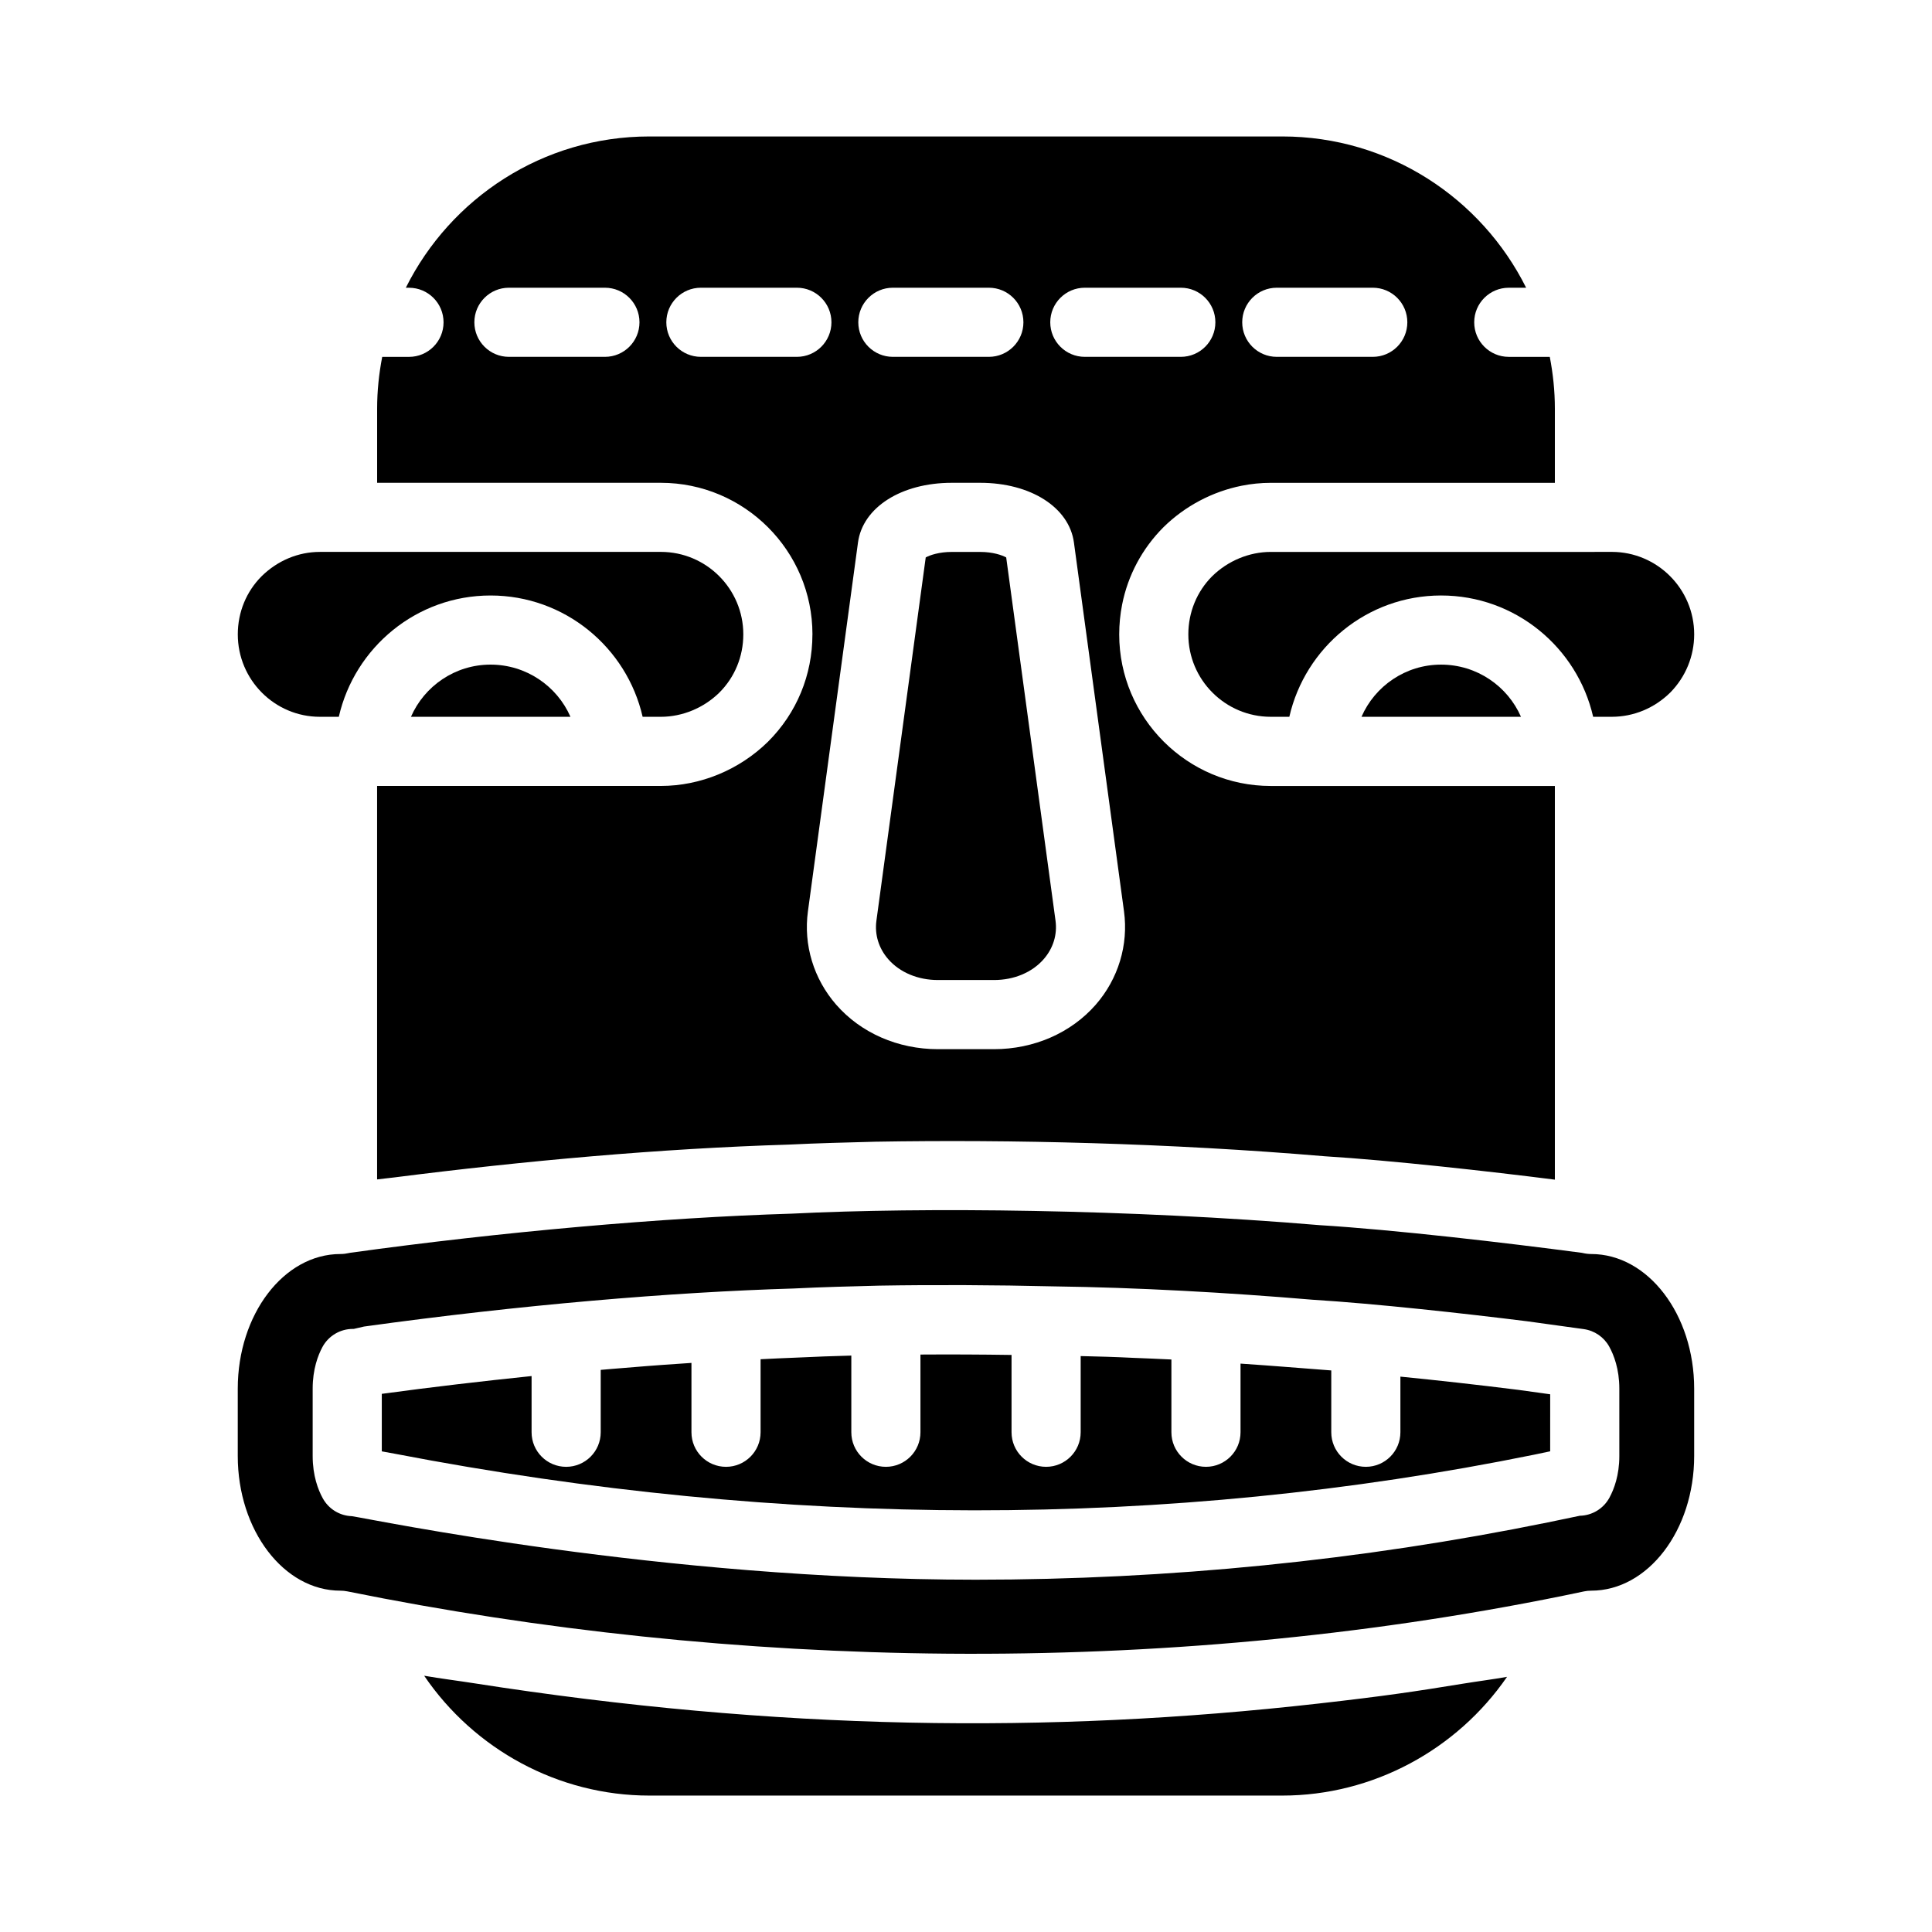
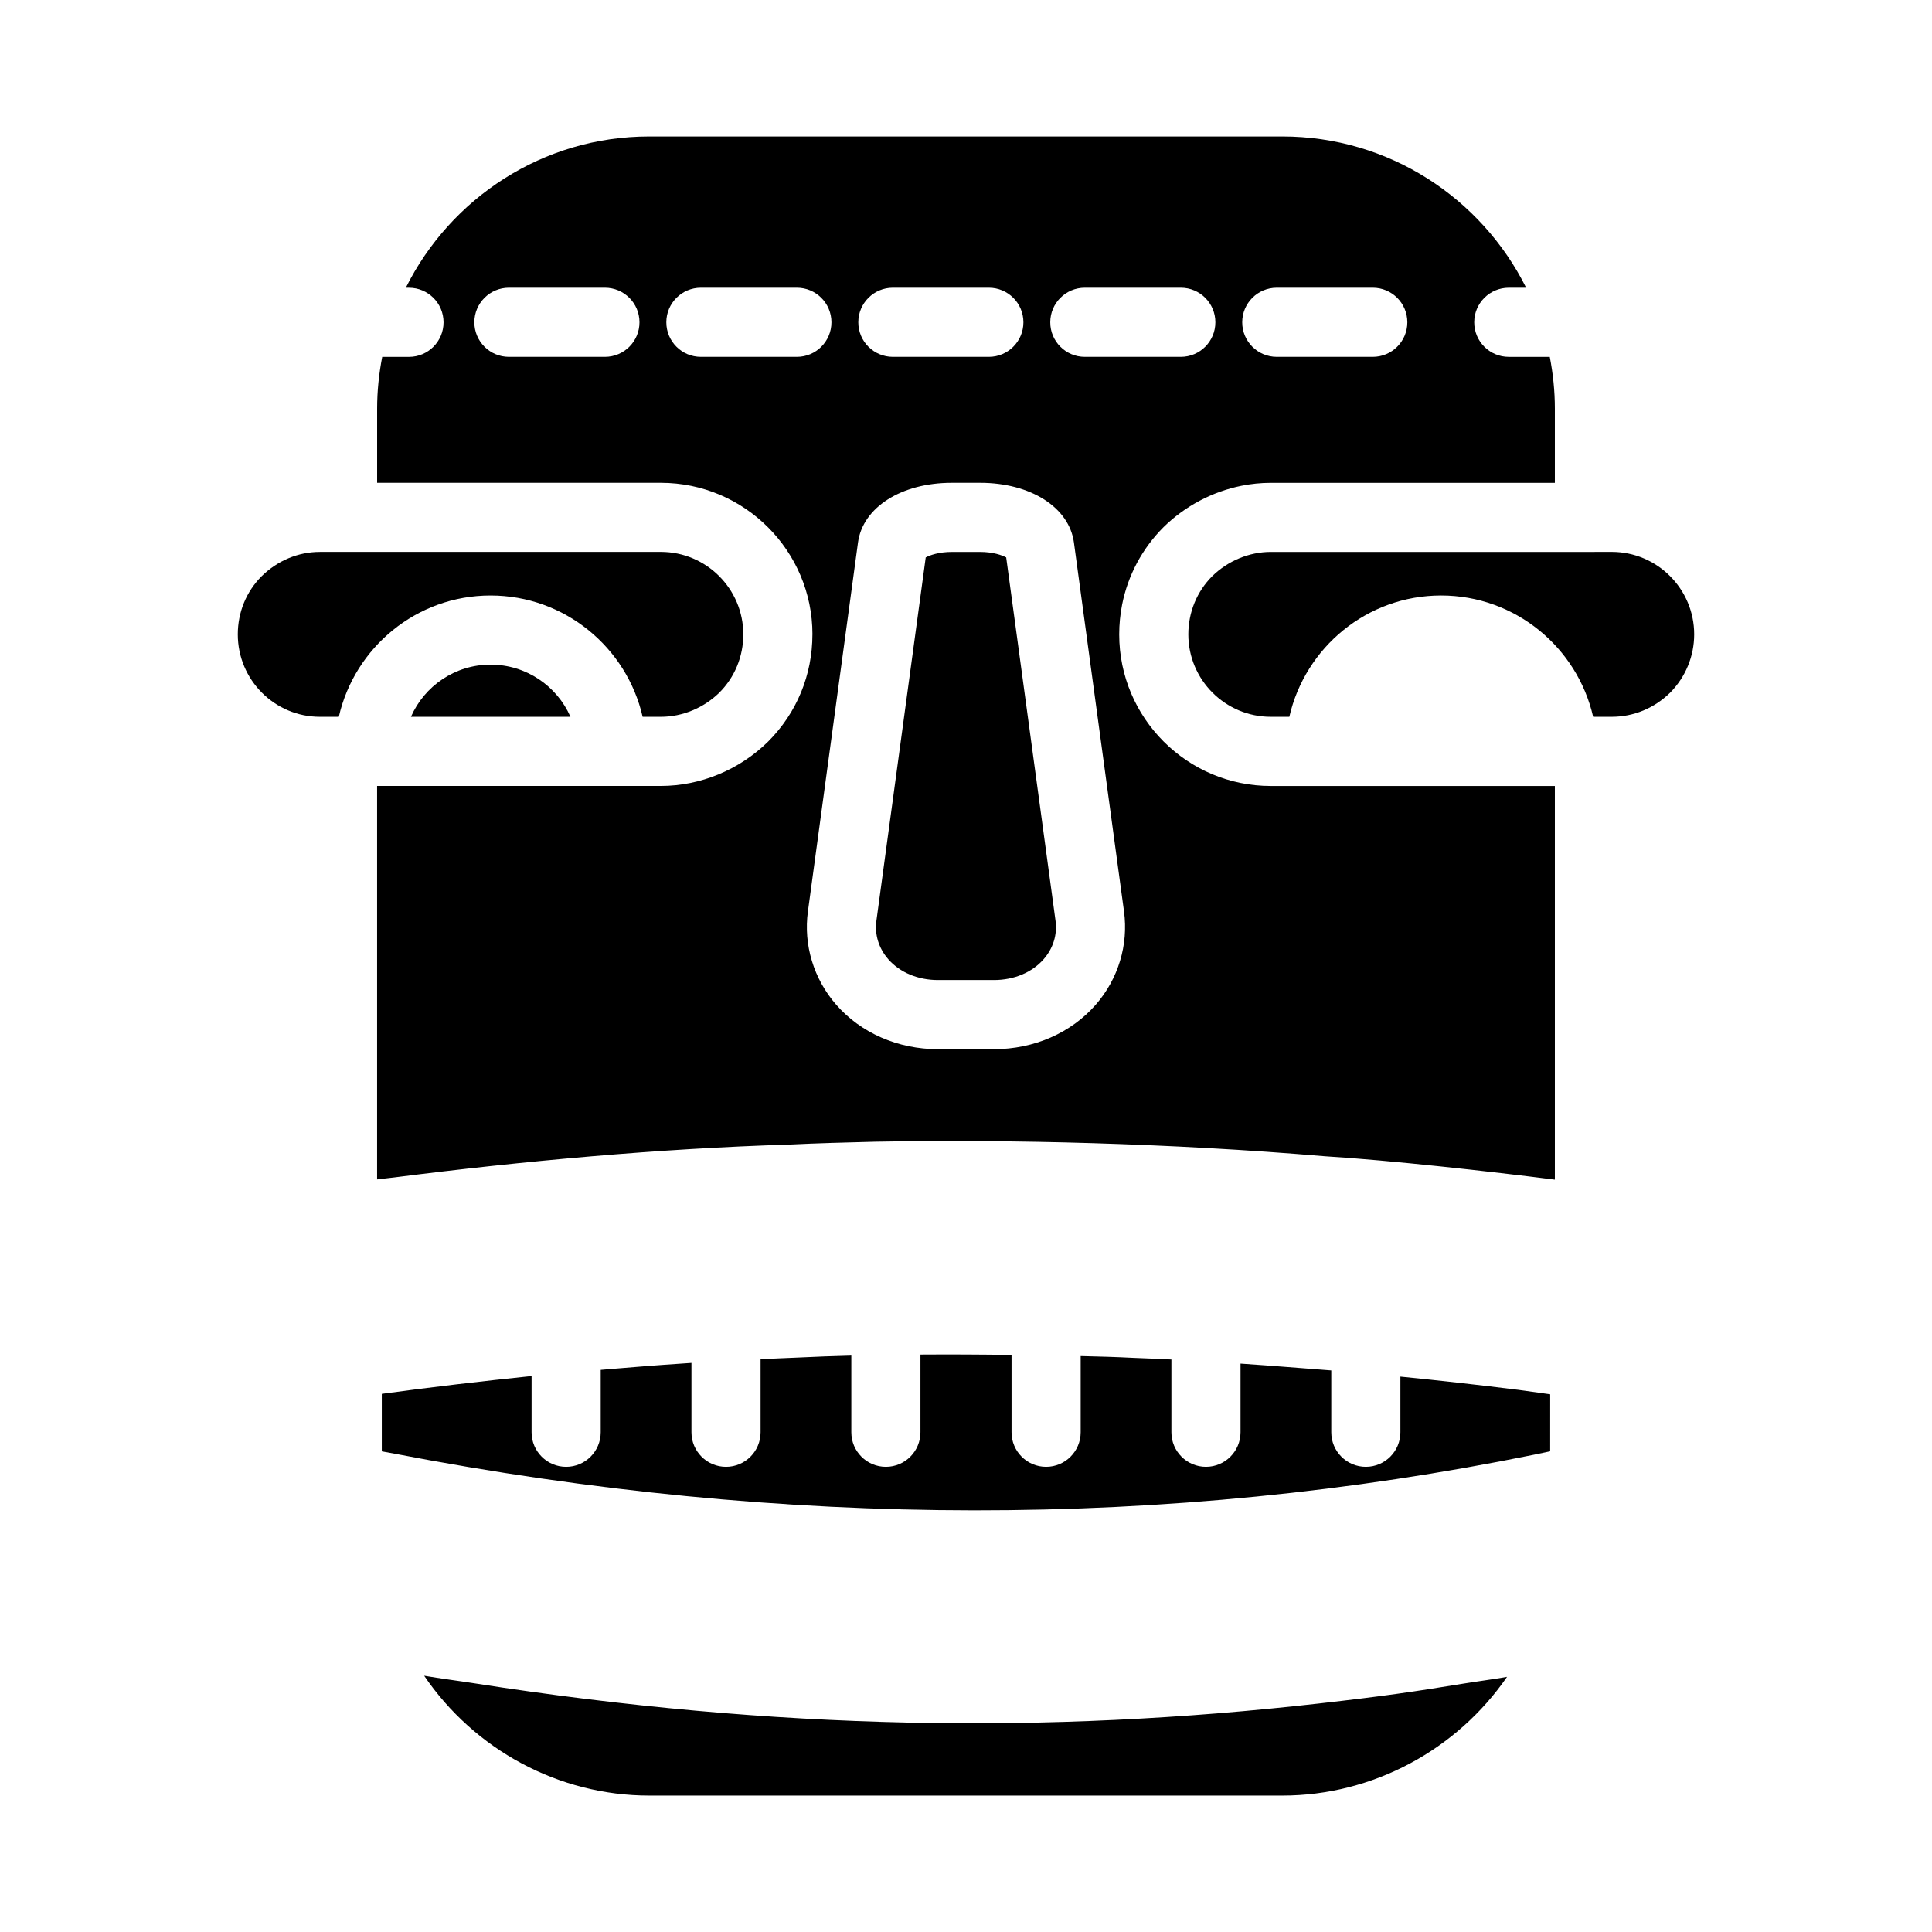
<svg xmlns="http://www.w3.org/2000/svg" fill="#000000" width="800px" height="800px" version="1.1" viewBox="144 144 512 512">
  <g>
-     <path d="m504.81 333.96h42.266c-3.559-8.133-11.711-13.828-21.176-13.828-9.418-0.004-17.543 5.695-21.09 13.828z" />
-     <path d="m565.69 476.33c-0.699 0-1.5-0.098-2.285-0.277-0.066-0.02-0.137-0.035-0.207-0.043-20.473-2.703-49.5-6.094-69.449-7.328-50.449-4.238-105.11-4.805-139.91-3.051-34.418 1.043-77.184 4.848-117.01 10.367-0.156 0.035-0.316 0.062-0.473 0.09-0.551 0.125-1.277 0.242-2.152 0.242-14.996 0-27.195 16.004-27.195 35.684v17.848c0 19.68 12.195 35.684 27.195 35.684 0.609 0 1.215 0.062 1.812 0.18 102.03 20.648 214.9 23.02 322.3 1.152l5.461-1.137c0.621-0.133 1.262-0.195 1.902-0.195 15.051 0 27.293-16.004 27.293-35.684v-17.848c0-19.684-12.242-35.684-27.293-35.684zm7.449 53.527c0 5.133-1.422 8.84-2.621 11.039-1.566 2.898-4.566 4.723-7.844 4.793l-8.516 1.77c-49.52 10.082-100.52 15.18-151.62 15.18-83.172 0-159.71-16.012-165.29-16.836-3.227-0.105-6.156-1.906-7.711-4.742-1.223-2.219-2.676-5.965-2.676-11.207v-17.848c0-5.144 1.406-8.828 2.582-11.02 1.594-2.957 4.691-4.809 8.062-4.809h0.238c1.066-0.25 2.594-0.598 2.711-0.625 41.402-5.742 81.48-9.117 113.79-10.082 7.832-0.395 15.16-0.562 22.766-0.762 14.684-0.25 30.66-0.172 46.195 0.195 22.18 0.289 46.445 1.664 68.684 3.543 16.855 1.051 40.109 3.625 56.82 5.707 1.215 0.168 15.918 2.203 14.988 2.074 2.859 0.395 5.363 2.109 6.758 4.633 1.223 2.211 2.68 5.941 2.68 11.145z" />
    <path d="m274 320.13c-9.426 0-17.543 5.699-21.09 13.828h42.266c-3.559-8.129-11.711-13.828-21.176-13.828z" />
    <path d="m392.57 403.72h14.84c5.305 0 10.109-2.012 13.176-5.527 2.523-2.891 3.637-6.504 3.141-10.188l-13.074-96.281c-1.098-0.598-3.516-1.457-6.891-1.457h-7.543c-3.375 0-5.797 0.859-6.891 1.457l-13.07 96.281c-0.496 3.684 0.617 7.301 3.144 10.199 3.066 3.504 7.863 5.516 13.168 5.516z" />
    <path d="m359.3 312.12c0 10.754-4.172 20.852-11.75 28.418-7.609 7.488-17.949 11.746-28.426 11.746h-12.883l-62.305 0.004v104.27c1.484-0.195 3.019-0.332 4.512-0.523 34.359-4.375 70.453-7.664 104.66-8.707 7.434-0.367 15.145-0.562 22.859-0.762 36.035-0.617 77.836 0.363 119.12 3.856 17.445 1.074 43.852 4.023 60.969 6.199v-104.33h-75.285c-22.148 0-40.168-18.016-40.168-40.164 0-2.688 0.262-5.332 0.77-7.906 1.527-7.727 5.293-14.832 10.973-20.52 5.719-5.617 12.965-9.414 20.645-10.965 2.559-0.516 5.168-0.781 7.781-0.781h75.285v-19.66c0-4.695-0.488-9.273-1.348-13.723h-10.867c-5.059 0-9.16-4.098-9.16-9.16s4.102-9.16 9.16-9.16h4.602c-11.844-23.723-36.324-40.09-64.621-40.09h-167.74c-28.258 0-52.707 16.371-64.535 40.094h0.84c5.059 0 9.16 4.098 9.16 9.16s-4.102 9.16-9.16 9.16h-7.094c-0.863 4.445-1.348 9.023-1.348 13.719v19.652h75.188c22.152 0.004 40.176 18.027 40.176 40.176zm123.06-91.871h25.438c5.059 0 9.16 4.098 9.16 9.16s-4.102 9.16-9.16 9.16h-25.438c-5.059 0-9.16-4.098-9.16-9.16s4.102-9.16 9.16-9.16zm-50.871 0h25.438c5.059 0 9.16 4.098 9.16 9.16s-4.102 9.16-9.16 9.16h-25.438c-5.059 0-9.16-4.098-9.16-9.16s4.102-9.16 9.16-9.16zm-50.871 0h25.438c5.059 0 9.16 4.098 9.16 9.16s-4.102 9.16-9.16 9.16h-25.438c-5.059 0-9.16-4.098-9.16-9.16s4.102-9.16 9.16-9.16zm15.602 51.699h7.543c13.359 0 23.574 6.504 24.84 15.824l13.273 97.766c1.207 8.875-1.523 17.883-7.492 24.715-6.547 7.488-16.379 11.789-26.977 11.789h-14.84c-10.59 0-20.422-4.293-26.965-11.789-5.973-6.836-8.703-15.844-7.496-24.715l13.27-97.766c1.266-9.32 11.484-15.824 24.844-15.824zm-66.477-51.699h25.438c5.059 0 9.16 4.098 9.16 9.16s-4.102 9.16-9.16 9.16h-25.438c-5.059 0-9.16-4.098-9.16-9.16s4.102-9.16 9.16-9.16zm-25.434 18.32h-25.438c-5.059 0-9.16-4.098-9.16-9.16s4.102-9.16 9.16-9.16h25.438c5.059 0 9.16 4.098 9.16 9.16 0 5.066-4.102 9.16-9.16 9.16z" />
    <path d="m465.24 296.7c-4.051 4.051-6.32 9.555-6.32 15.414 0 12.051 9.801 21.844 21.848 21.844h4.918c4.191-18.367 20.59-32.148 40.215-32.148 19.668 0 36.102 13.781 40.301 32.148h4.926c5.793 0 11.301-2.281 15.516-6.434 4.047-4.113 6.332-9.625 6.332-15.414 0-12.051-9.801-21.855-21.848-21.855l-5.91 0.008h-84.445c-5.703 0-11.359 2.344-15.531 6.438z" />
    <path d="m228.77 333.96h5.019c4.191-18.367 20.59-32.148 40.211-32.148 19.668 0 36.105 13.781 40.305 32.148h4.828c5.707 0 11.371-2.344 15.523-6.434 4.062-4.062 6.328-9.555 6.328-15.414 0-12.051-9.805-21.855-21.855-21.855l-84.344 0.004h-6.016c-5.719 0-11.203 2.289-15.43 6.441-4.055 4.051-6.32 9.551-6.32 15.41 0 12.051 9.758 21.848 21.75 21.848z" />
    <path d="m515.12 508.82v14.742c0 5.062-4.102 9.16-9.16 9.16-5.059 0-9.16-4.098-9.16-9.16v-16.383c-12.055-0.914-13.934-1.117-24.047-1.809v18.191c0 5.062-4.102 9.16-9.16 9.16s-9.16-4.098-9.16-9.16v-19.281c-3.391-0.164-6.75-0.312-10.059-0.434-4.684-0.238-9.312-0.371-13.984-0.473v20.188c0 5.062-4.102 9.16-9.16 9.16-5.059 0-9.16-4.098-9.16-9.16v-20.488c-8.195-0.125-16.223-0.156-24.141-0.105v20.594c0 5.062-4.102 9.16-9.16 9.16-5.059 0-9.16-4.098-9.16-9.16v-20.32c-4.711 0.133-9.492 0.285-14.637 0.543-3.141 0.094-6.273 0.289-9.41 0.422v19.355c0 5.062-4.102 9.16-9.16 9.16s-9.16-4.098-9.16-9.16v-18.379c-12.441 0.832-12.898 0.945-18.5 1.383-1.871 0.121-3.688 0.324-5.547 0.465v16.531c0 5.062-4.102 9.16-9.16 9.16s-9.16-4.098-9.16-9.16v-14.895c-13.16 1.363-26.48 2.918-39.695 4.715v15.242l3.426 0.625c103.63 19.949 204.98 19.965 301.85 0.277l4.356-0.914 0.004-15.113-8.438-1.172c-11.266-1.406-21.523-2.543-31.258-3.508z" />
    <path d="m493.4 595.46c-71.531 8.086-143.6 7.16-223.71-5.371-4.43-0.691-8.844-1.238-13.281-2 13.242 19.492 35.539 31.758 59.668 31.758h167.74c24.023 0 46.262-12.148 59.566-31.469-3.828 0.684-7.699 1.168-11.539 1.793-12.961 2.113-20.801 3.293-38.445 5.289z" />
  </g>
</svg>